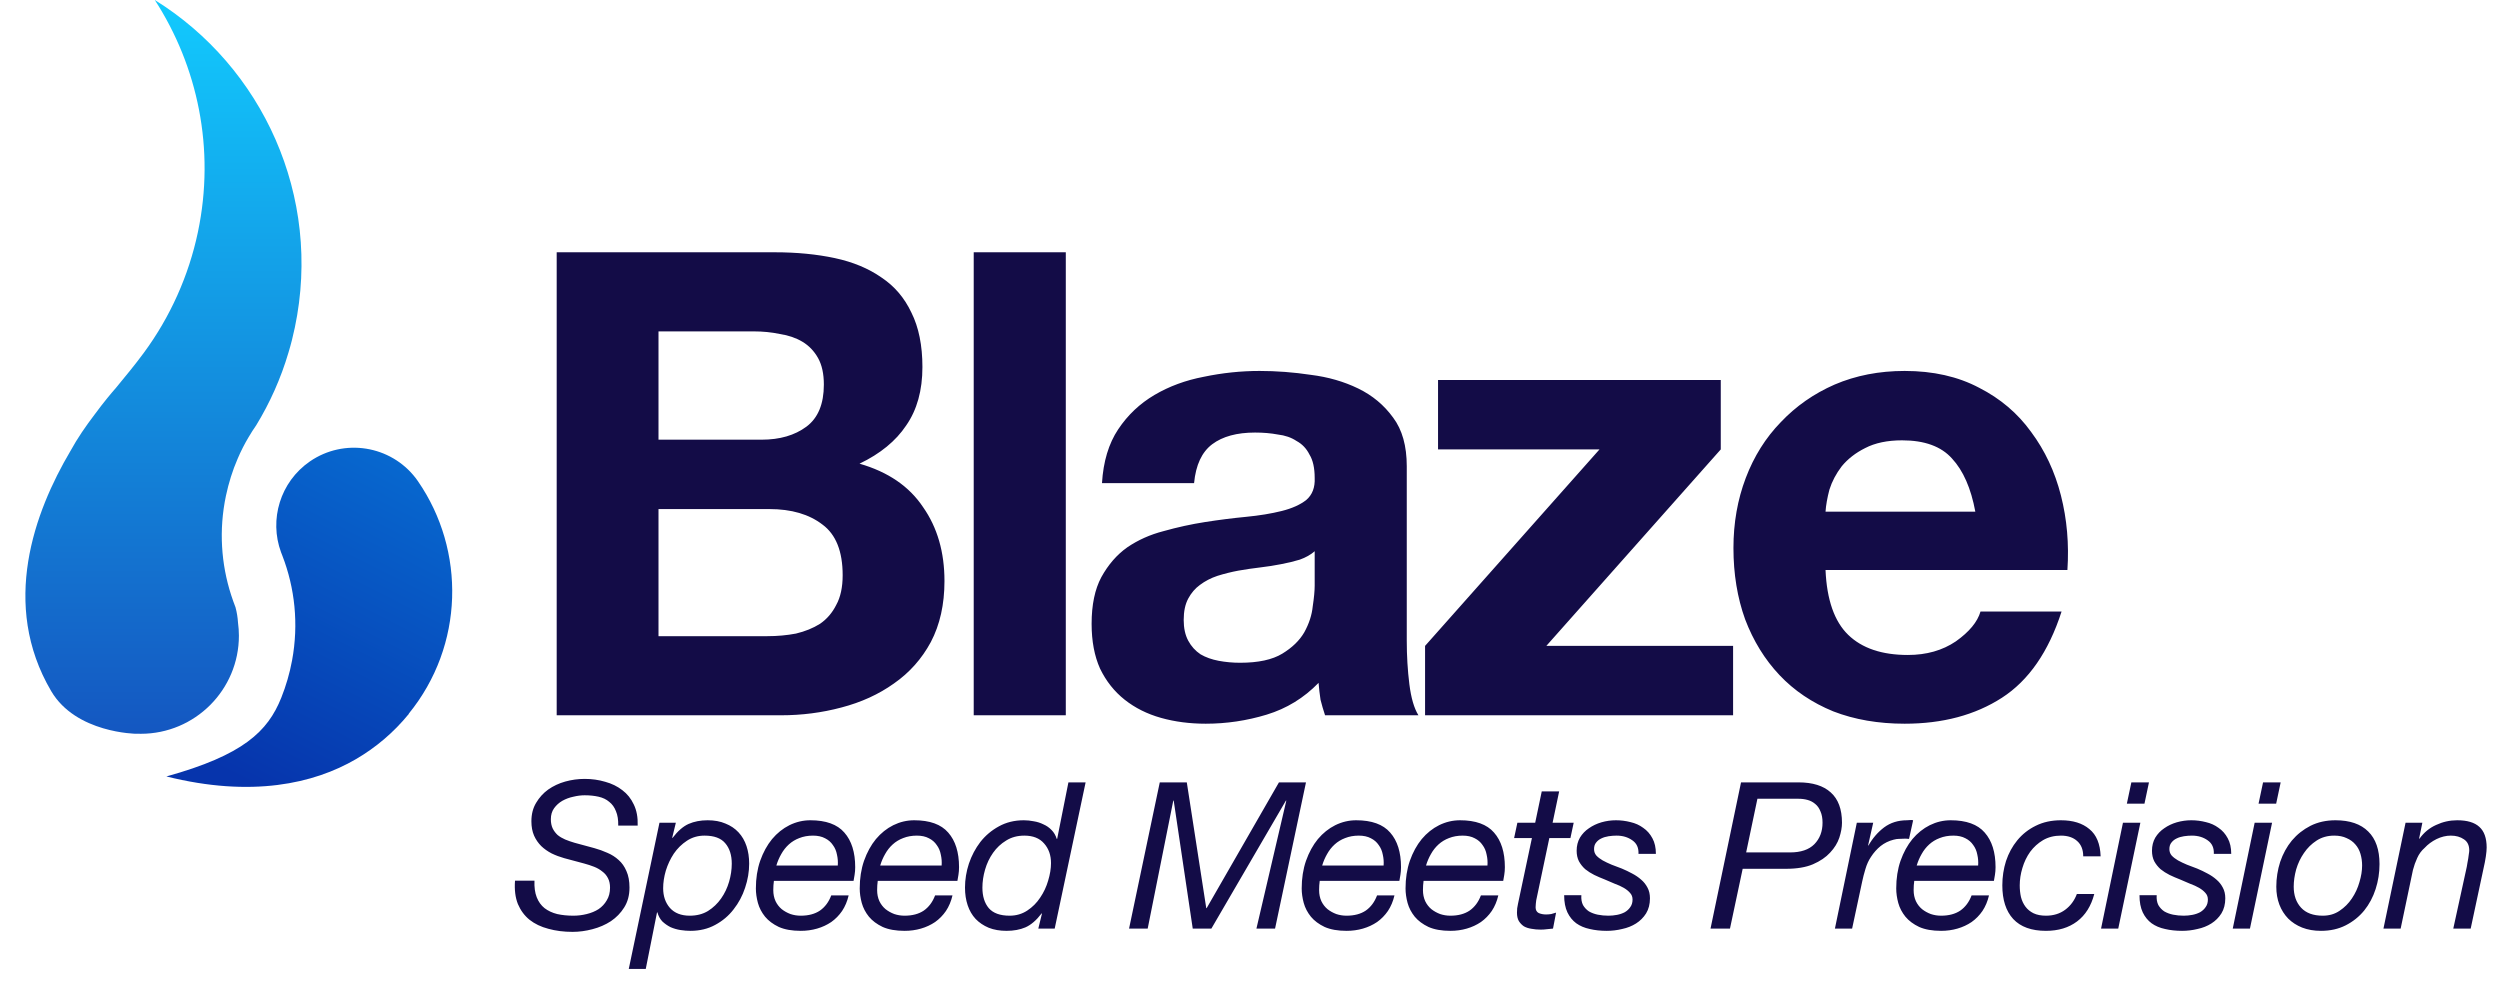
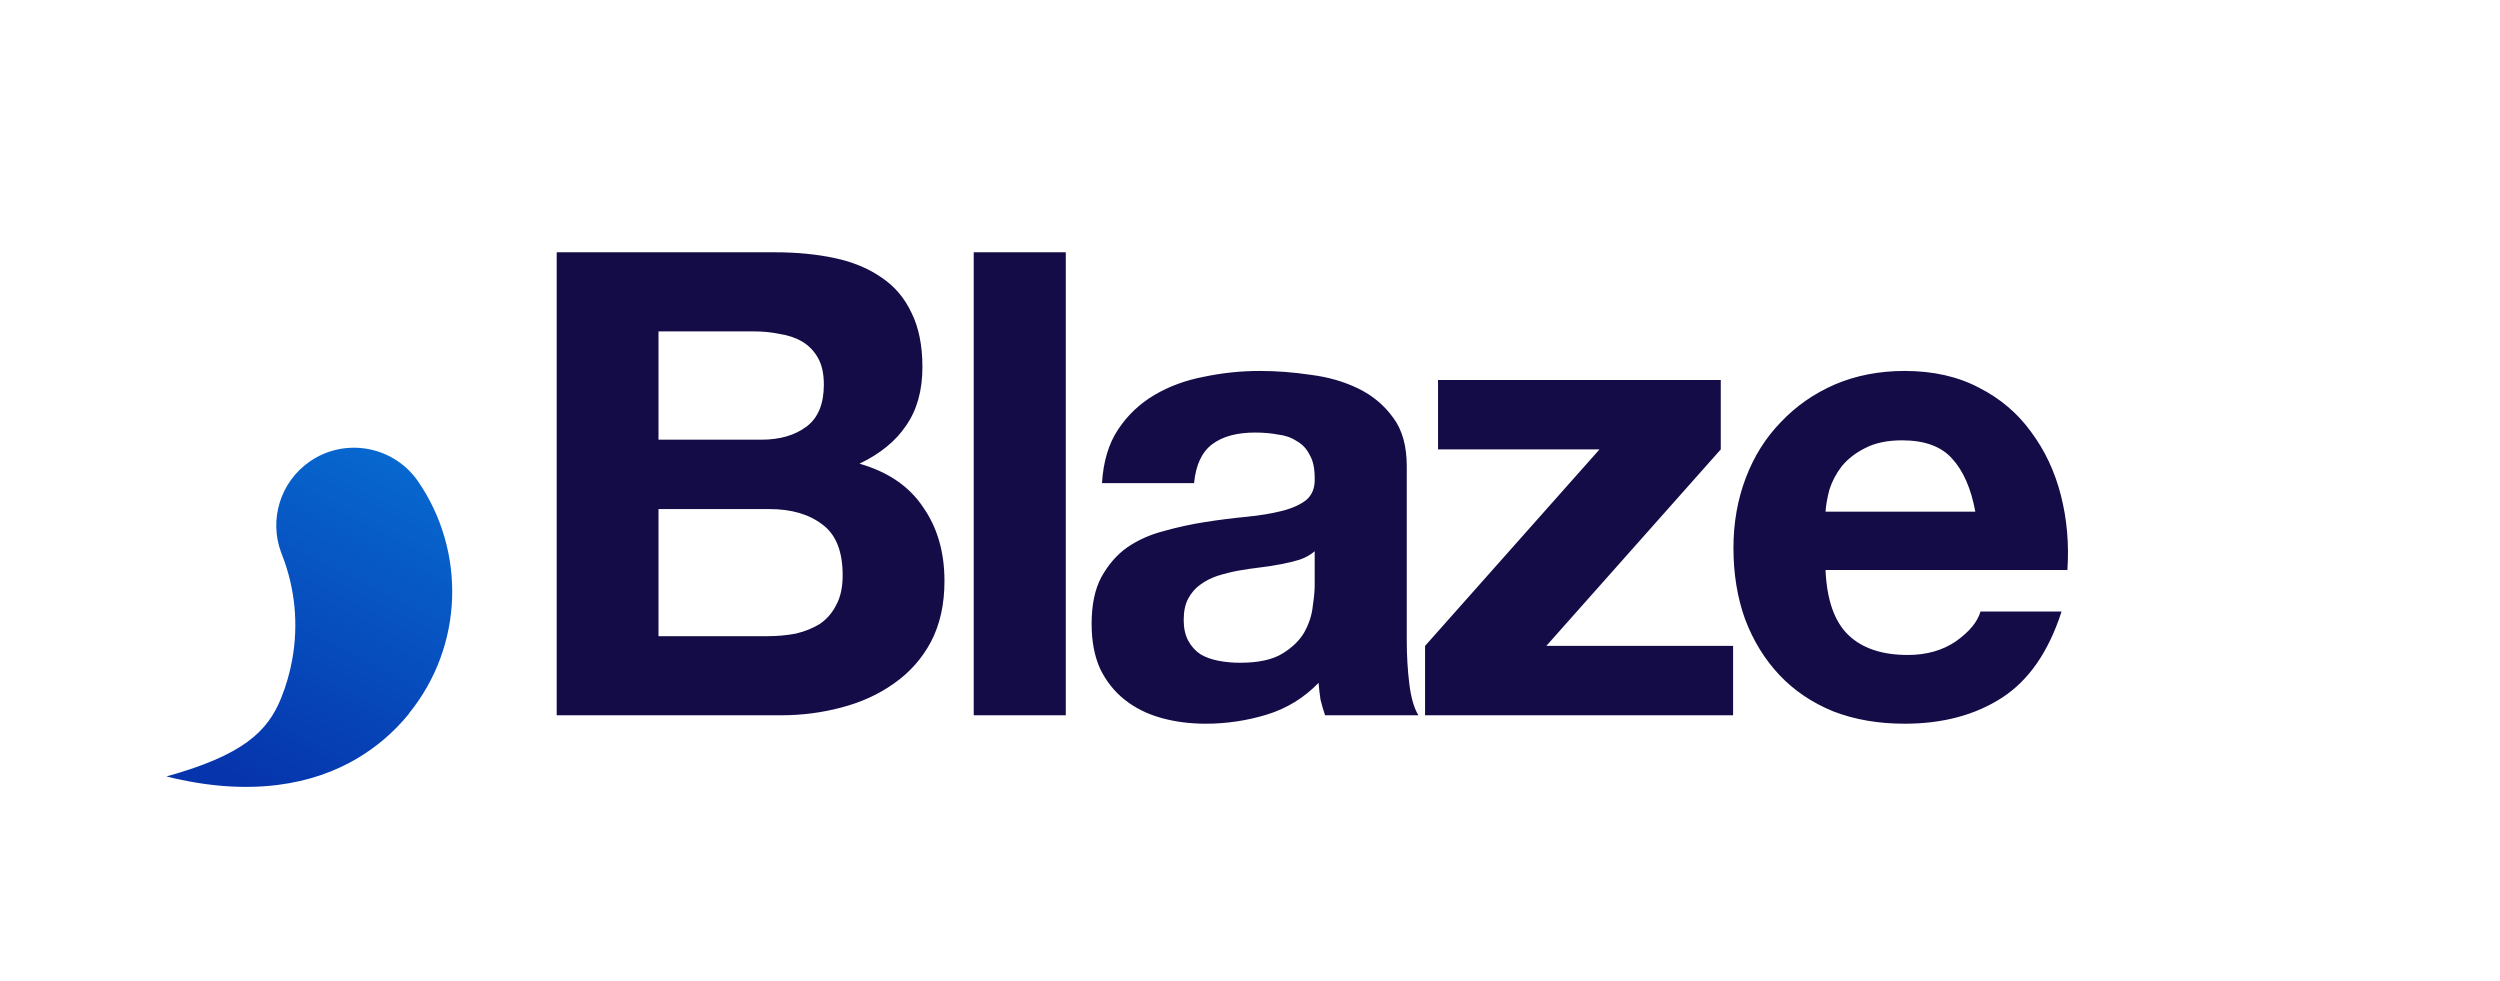
<svg xmlns="http://www.w3.org/2000/svg" width="293" height="115" viewBox="0 0 293 115" fill="none">
  <path d="M47.914 83.67C46.132 85.862 44.016 87.633 41.715 88.972C36.791 91.845 29.5 93.5 19.5 91C28.5 88.5 31.381 85.733 32.968 81.769C33.519 80.387 33.951 78.919 34.232 77.396C35.02 73.13 34.556 68.919 33.098 65.139C33.044 64.999 32.99 64.858 32.936 64.718C31.532 60.906 32.828 56.489 36.316 54.081C40.333 51.316 45.776 52.213 48.713 56.025C48.799 56.144 48.886 56.262 48.972 56.381C48.972 56.381 48.983 56.392 48.994 56.403C48.994 56.403 48.994 56.403 48.994 56.414C54.577 64.513 54.426 75.636 47.903 83.648L47.914 83.67Z" fill="url(#paint0_linear_394_2)" />
-   <path d="M18.142 0C30.765 7.829 37.784 22.991 34.556 38.379C34.35 39.372 34.102 40.355 33.81 41.316C32.914 44.362 31.629 47.213 30.031 49.837C29.718 50.28 29.426 50.745 29.145 51.22C28.66 52.029 28.227 52.882 27.85 53.768C27.256 55.139 26.802 56.587 26.479 58.109C25.636 62.126 25.917 66.111 27.094 69.75C27.245 70.225 27.418 70.701 27.602 71.176C27.761 71.766 27.858 72.371 27.895 72.978C27.961 73.477 28 73.984 28 74.5C28 80.851 22.851 86 16.5 86C16.332 86 16.165 85.995 15.999 85.988L16 86C15.964 86 8.904 85.937 6 81C0.028 70.848 4.042 59.983 8.244 52.877C9.076 51.356 10.053 49.942 11.093 48.576C12.177 47.102 13.087 46.027 13.587 45.46C14.703 44.105 15.822 42.755 16.856 41.349C19.945 37.159 22.126 32.299 23.195 27.202C25.247 17.44 23.163 7.764 18.142 0Z" fill="url(#paint1_linear_394_2)" />
  <path d="M77.176 51.531H89.26C91.388 51.531 93.136 51.024 94.504 50.011C95.872 48.997 96.556 47.351 96.556 45.071C96.556 43.804 96.328 42.765 95.872 41.955C95.416 41.144 94.808 40.511 94.048 40.055C93.288 39.599 92.401 39.295 91.388 39.143C90.425 38.94 89.412 38.839 88.348 38.839H77.176V51.531ZM65.244 29.567H90.78C93.364 29.567 95.72 29.795 97.848 30.251C99.976 30.707 101.8 31.467 103.32 32.531C104.84 33.544 106.005 34.912 106.816 36.635C107.677 38.357 108.108 40.485 108.108 43.019C108.108 45.755 107.475 48.035 106.208 49.859C104.992 51.683 103.168 53.177 100.736 54.343C104.08 55.305 106.563 57.003 108.184 59.435C109.856 61.816 110.692 64.704 110.692 68.099C110.692 70.835 110.16 73.216 109.096 75.243C108.032 77.219 106.588 78.84 104.764 80.107C102.991 81.373 100.939 82.311 98.608 82.919C96.328 83.527 93.972 83.831 91.54 83.831H65.244V29.567ZM77.176 74.559H89.944C91.109 74.559 92.224 74.457 93.288 74.255C94.352 74.001 95.289 73.621 96.1 73.115C96.911 72.557 97.544 71.823 98 70.911C98.507 69.999 98.76 68.833 98.76 67.415C98.76 64.628 97.975 62.652 96.404 61.487C94.833 60.271 92.756 59.663 90.172 59.663H77.176V74.559ZM114.12 29.567H124.912V83.831H114.12V29.567ZM129.153 56.623C129.305 54.089 129.939 51.987 131.053 50.315C132.168 48.643 133.587 47.3 135.309 46.287C137.032 45.273 138.957 44.564 141.085 44.159C143.264 43.703 145.443 43.475 147.621 43.475C149.597 43.475 151.599 43.627 153.625 43.931C155.652 44.184 157.501 44.716 159.173 45.527C160.845 46.337 162.213 47.477 163.277 48.947C164.341 50.365 164.873 52.265 164.873 54.647V75.091C164.873 76.864 164.975 78.561 165.177 80.183C165.38 81.804 165.735 83.02 166.241 83.831H155.297C155.095 83.223 154.917 82.615 154.765 82.007C154.664 81.348 154.588 80.689 154.537 80.031C152.815 81.804 150.788 83.045 148.457 83.755C146.127 84.464 143.745 84.819 141.313 84.819C139.439 84.819 137.691 84.591 136.069 84.135C134.448 83.679 133.029 82.969 131.813 82.007C130.597 81.044 129.635 79.828 128.925 78.359C128.267 76.889 127.937 75.141 127.937 73.115C127.937 70.885 128.317 69.061 129.077 67.643C129.888 66.173 130.901 65.008 132.117 64.147C133.384 63.285 134.803 62.652 136.373 62.247C137.995 61.791 139.616 61.436 141.237 61.183C142.859 60.929 144.455 60.727 146.025 60.575C147.596 60.423 148.989 60.195 150.205 59.891C151.421 59.587 152.384 59.156 153.093 58.599C153.803 57.991 154.132 57.129 154.081 56.015C154.081 54.849 153.879 53.937 153.473 53.279C153.119 52.569 152.612 52.037 151.953 51.683C151.345 51.277 150.611 51.024 149.749 50.923C148.939 50.771 148.052 50.695 147.089 50.695C144.961 50.695 143.289 51.151 142.073 52.063C140.857 52.975 140.148 54.495 139.945 56.623H129.153ZM154.081 64.603C153.625 65.008 153.043 65.337 152.333 65.591C151.675 65.793 150.94 65.971 150.129 66.123C149.369 66.275 148.559 66.401 147.697 66.503C146.836 66.604 145.975 66.731 145.113 66.883C144.303 67.035 143.492 67.237 142.681 67.491C141.921 67.744 141.237 68.099 140.629 68.555C140.072 68.96 139.616 69.492 139.261 70.151C138.907 70.809 138.729 71.645 138.729 72.659C138.729 73.621 138.907 74.432 139.261 75.091C139.616 75.749 140.097 76.281 140.705 76.687C141.313 77.041 142.023 77.295 142.833 77.447C143.644 77.599 144.48 77.675 145.341 77.675C147.469 77.675 149.116 77.32 150.281 76.611C151.447 75.901 152.308 75.065 152.865 74.103C153.423 73.089 153.752 72.076 153.853 71.063C154.005 70.049 154.081 69.239 154.081 68.631V64.603ZM167.018 75.699L187.462 52.671H168.538V44.539H201.674V52.671L181.23 75.699H203.118V83.831H167.018V75.699ZM231.508 59.967C231.002 57.231 230.09 55.153 228.772 53.735C227.506 52.316 225.555 51.607 222.92 51.607C221.198 51.607 219.754 51.911 218.588 52.519C217.474 53.076 216.562 53.785 215.852 54.647C215.194 55.508 214.712 56.42 214.408 57.383C214.155 58.345 214.003 59.207 213.952 59.967H231.508ZM213.952 66.807C214.104 70.303 214.991 72.836 216.612 74.407C218.234 75.977 220.564 76.763 223.604 76.763C225.783 76.763 227.658 76.231 229.228 75.167C230.799 74.052 231.762 72.887 232.116 71.671H241.616C240.096 76.383 237.766 79.752 234.624 81.779C231.483 83.805 227.683 84.819 223.224 84.819C220.134 84.819 217.347 84.337 214.864 83.375C212.382 82.361 210.279 80.943 208.556 79.119C206.834 77.295 205.491 75.116 204.528 72.583C203.616 70.049 203.16 67.263 203.16 64.223C203.16 61.284 203.642 58.548 204.604 56.015C205.567 53.481 206.935 51.303 208.708 49.479C210.482 47.604 212.584 46.135 215.016 45.071C217.499 44.007 220.235 43.475 223.224 43.475C226.568 43.475 229.482 44.133 231.964 45.451C234.447 46.717 236.474 48.44 238.044 50.619C239.666 52.797 240.831 55.28 241.54 58.067C242.25 60.853 242.503 63.767 242.3 66.807H213.952Z" fill="#130C47" />
-   <path d="M72.456 96.759C72.472 96.087 72.384 95.527 72.192 95.079C72.016 94.615 71.752 94.247 71.4 93.975C71.064 93.687 70.648 93.487 70.152 93.375C69.656 93.263 69.112 93.207 68.52 93.207C68.104 93.207 67.664 93.263 67.2 93.375C66.736 93.471 66.304 93.631 65.904 93.855C65.52 94.079 65.2 94.367 64.944 94.719C64.688 95.071 64.56 95.503 64.56 96.015C64.56 96.431 64.632 96.791 64.776 97.095C64.92 97.383 65.112 97.639 65.352 97.863C65.608 98.071 65.904 98.247 66.24 98.391C66.592 98.535 66.96 98.663 67.344 98.775L69.648 99.399C70.176 99.543 70.688 99.727 71.184 99.951C71.68 100.159 72.12 100.439 72.504 100.791C72.888 101.127 73.192 101.559 73.416 102.087C73.656 102.615 73.776 103.263 73.776 104.031C73.776 104.927 73.568 105.703 73.152 106.359C72.752 106.999 72.232 107.535 71.592 107.967C70.952 108.383 70.232 108.695 69.432 108.903C68.648 109.111 67.872 109.215 67.104 109.215C66.08 109.215 65.136 109.095 64.272 108.855C63.408 108.631 62.672 108.279 62.064 107.799C61.472 107.319 61.016 106.703 60.696 105.951C60.392 105.183 60.28 104.271 60.36 103.215H62.64C62.608 103.983 62.696 104.631 62.904 105.159C63.112 105.687 63.416 106.111 63.816 106.431C64.232 106.751 64.728 106.983 65.304 107.127C65.88 107.255 66.512 107.319 67.2 107.319C67.728 107.319 68.248 107.255 68.76 107.127C69.288 106.999 69.752 106.807 70.152 106.551C70.552 106.279 70.872 105.935 71.112 105.519C71.368 105.103 71.496 104.607 71.496 104.031C71.496 103.599 71.416 103.231 71.256 102.927C71.096 102.607 70.872 102.343 70.584 102.135C70.312 101.911 69.992 101.727 69.624 101.583C69.256 101.439 68.864 101.311 68.448 101.199L66.12 100.575C65.608 100.431 65.12 100.247 64.656 100.023C64.192 99.783 63.784 99.495 63.432 99.159C63.08 98.807 62.8 98.399 62.592 97.935C62.384 97.455 62.28 96.895 62.28 96.255C62.28 95.423 62.464 94.703 62.832 94.095C63.2 93.471 63.672 92.951 64.248 92.535C64.84 92.119 65.504 91.807 66.24 91.599C66.992 91.391 67.752 91.287 68.52 91.287C69.368 91.287 70.168 91.399 70.92 91.623C71.688 91.831 72.36 92.159 72.936 92.607C73.512 93.039 73.96 93.599 74.28 94.287C74.616 94.975 74.768 95.799 74.736 96.759H72.456ZM77.29 96.423H79.21L78.778 98.199H78.826C79.434 97.399 80.058 96.855 80.698 96.567C81.355 96.279 82.099 96.135 82.93 96.135C83.731 96.135 84.427 96.263 85.019 96.519C85.626 96.759 86.138 97.103 86.555 97.551C86.971 97.999 87.282 98.535 87.49 99.159C87.698 99.783 87.802 100.471 87.802 101.223C87.802 102.167 87.642 103.111 87.323 104.055C87.019 104.983 86.57 105.823 85.978 106.575C85.403 107.327 84.683 107.935 83.819 108.399C82.971 108.863 82.002 109.095 80.915 109.095C80.546 109.095 80.154 109.063 79.739 108.999C79.338 108.935 78.954 108.823 78.587 108.663C78.234 108.487 77.915 108.263 77.626 107.991C77.355 107.703 77.162 107.351 77.05 106.935H77.002L75.683 113.559H73.691L77.29 96.423ZM85.763 101.223C85.763 100.215 85.507 99.415 84.995 98.823C84.499 98.231 83.691 97.935 82.57 97.935C81.802 97.935 81.115 98.135 80.507 98.535C79.898 98.935 79.386 99.439 78.971 100.047C78.57 100.655 78.258 101.319 78.034 102.039C77.826 102.759 77.722 103.447 77.722 104.103C77.722 105.031 77.987 105.799 78.514 106.407C79.058 107.015 79.835 107.319 80.843 107.319C81.659 107.319 82.371 107.135 82.978 106.767C83.587 106.383 84.099 105.895 84.514 105.303C84.93 104.711 85.243 104.055 85.451 103.335C85.659 102.615 85.763 101.911 85.763 101.223ZM90.701 103.239C90.653 103.591 90.629 103.951 90.629 104.319C90.629 104.799 90.717 105.231 90.893 105.615C91.069 105.983 91.309 106.295 91.613 106.551C91.917 106.791 92.261 106.983 92.645 107.127C93.029 107.255 93.429 107.319 93.845 107.319C94.757 107.319 95.509 107.119 96.101 106.719C96.693 106.303 97.133 105.711 97.421 104.943H99.461C99.301 105.631 99.045 106.239 98.693 106.767C98.341 107.279 97.917 107.711 97.421 108.063C96.925 108.399 96.373 108.655 95.765 108.831C95.157 109.007 94.517 109.095 93.845 109.095C92.821 109.095 91.965 108.943 91.277 108.639C90.605 108.319 90.069 107.919 89.669 107.439C89.269 106.943 88.989 106.407 88.829 105.831C88.669 105.239 88.589 104.671 88.589 104.127C88.589 102.943 88.757 101.863 89.093 100.887C89.445 99.895 89.909 99.047 90.485 98.343C91.077 97.639 91.757 97.095 92.525 96.711C93.309 96.327 94.125 96.135 94.973 96.135C96.797 96.135 98.125 96.615 98.957 97.575C99.805 98.535 100.229 99.887 100.229 101.631C100.229 101.951 100.205 102.255 100.157 102.543C100.109 102.831 100.069 103.063 100.037 103.239H90.701ZM98.189 101.439C98.221 101.007 98.189 100.583 98.093 100.167C98.013 99.735 97.853 99.359 97.613 99.039C97.389 98.703 97.085 98.439 96.701 98.247C96.317 98.039 95.845 97.935 95.285 97.935C94.693 97.935 94.157 98.031 93.677 98.223C93.213 98.399 92.805 98.647 92.453 98.967C92.101 99.287 91.805 99.663 91.565 100.095C91.325 100.511 91.133 100.959 90.989 101.439H98.189ZM102.872 103.239C102.824 103.591 102.8 103.951 102.8 104.319C102.8 104.799 102.888 105.231 103.064 105.615C103.24 105.983 103.48 106.295 103.784 106.551C104.088 106.791 104.432 106.983 104.816 107.127C105.2 107.255 105.6 107.319 106.016 107.319C106.928 107.319 107.68 107.119 108.272 106.719C108.864 106.303 109.304 105.711 109.592 104.943H111.632C111.472 105.631 111.216 106.239 110.864 106.767C110.512 107.279 110.088 107.711 109.592 108.063C109.096 108.399 108.544 108.655 107.936 108.831C107.328 109.007 106.688 109.095 106.016 109.095C104.992 109.095 104.136 108.943 103.448 108.639C102.776 108.319 102.24 107.919 101.84 107.439C101.44 106.943 101.16 106.407 101 105.831C100.84 105.239 100.76 104.671 100.76 104.127C100.76 102.943 100.928 101.863 101.264 100.887C101.616 99.895 102.08 99.047 102.656 98.343C103.248 97.639 103.928 97.095 104.696 96.711C105.48 96.327 106.296 96.135 107.144 96.135C108.968 96.135 110.296 96.615 111.128 97.575C111.976 98.535 112.4 99.887 112.4 101.631C112.4 101.951 112.376 102.255 112.328 102.543C112.28 102.831 112.24 103.063 112.208 103.239H102.872ZM110.36 101.439C110.392 101.007 110.36 100.583 110.264 100.167C110.184 99.735 110.024 99.359 109.784 99.039C109.56 98.703 109.256 98.439 108.872 98.247C108.488 98.039 108.016 97.935 107.456 97.935C106.864 97.935 106.328 98.031 105.848 98.223C105.384 98.399 104.976 98.647 104.624 98.967C104.272 99.287 103.976 99.663 103.736 100.095C103.496 100.511 103.304 100.959 103.16 101.439H110.36ZM123.61 108.831H121.69L122.122 107.055H122.074C121.466 107.855 120.834 108.399 120.178 108.687C119.538 108.959 118.802 109.095 117.97 109.095C117.186 109.095 116.49 108.975 115.882 108.735C115.274 108.479 114.762 108.135 114.346 107.703C113.93 107.255 113.618 106.719 113.41 106.095C113.202 105.471 113.098 104.783 113.098 104.031C113.098 103.087 113.25 102.151 113.554 101.223C113.874 100.279 114.322 99.431 114.898 98.679C115.49 97.927 116.21 97.319 117.058 96.855C117.922 96.375 118.898 96.135 119.986 96.135C120.37 96.135 120.762 96.175 121.162 96.255C121.562 96.319 121.938 96.439 122.29 96.615C122.658 96.775 122.978 96.999 123.25 97.287C123.522 97.559 123.722 97.903 123.85 98.319H123.898L125.218 91.695H127.234L123.61 108.831ZM115.138 104.031C115.138 105.039 115.386 105.839 115.882 106.431C116.394 107.023 117.21 107.319 118.33 107.319C119.098 107.319 119.786 107.119 120.394 106.719C121.002 106.319 121.506 105.815 121.906 105.207C122.322 104.599 122.634 103.935 122.842 103.215C123.066 102.479 123.178 101.791 123.178 101.151C123.178 100.223 122.906 99.455 122.362 98.847C121.834 98.239 121.066 97.935 120.058 97.935C119.242 97.935 118.53 98.127 117.922 98.511C117.314 98.879 116.802 99.359 116.386 99.951C115.97 100.543 115.658 101.199 115.45 101.919C115.242 102.639 115.138 103.343 115.138 104.031ZM135.925 91.695H139.093L141.373 106.431H141.421L149.893 91.695H153.061L149.437 108.831H147.253L150.757 93.831H150.709L141.973 108.831H139.789L137.557 93.831H137.509L134.509 108.831H132.325L135.925 91.695ZM154.671 103.239C154.623 103.591 154.599 103.951 154.599 104.319C154.599 104.799 154.687 105.231 154.863 105.615C155.039 105.983 155.279 106.295 155.583 106.551C155.887 106.791 156.231 106.983 156.615 107.127C156.999 107.255 157.399 107.319 157.815 107.319C158.727 107.319 159.479 107.119 160.071 106.719C160.663 106.303 161.103 105.711 161.391 104.943H163.431C163.271 105.631 163.015 106.239 162.663 106.767C162.311 107.279 161.887 107.711 161.391 108.063C160.895 108.399 160.343 108.655 159.735 108.831C159.127 109.007 158.487 109.095 157.815 109.095C156.791 109.095 155.935 108.943 155.247 108.639C154.575 108.319 154.039 107.919 153.639 107.439C153.239 106.943 152.959 106.407 152.799 105.831C152.639 105.239 152.559 104.671 152.559 104.127C152.559 102.943 152.727 101.863 153.063 100.887C153.415 99.895 153.879 99.047 154.455 98.343C155.047 97.639 155.727 97.095 156.495 96.711C157.279 96.327 158.095 96.135 158.943 96.135C160.767 96.135 162.095 96.615 162.927 97.575C163.775 98.535 164.199 99.887 164.199 101.631C164.199 101.951 164.175 102.255 164.127 102.543C164.079 102.831 164.039 103.063 164.007 103.239H154.671ZM162.159 101.439C162.191 101.007 162.159 100.583 162.063 100.167C161.983 99.735 161.823 99.359 161.583 99.039C161.359 98.703 161.055 98.439 160.671 98.247C160.287 98.039 159.815 97.935 159.255 97.935C158.663 97.935 158.127 98.031 157.647 98.223C157.183 98.399 156.775 98.647 156.423 98.967C156.071 99.287 155.775 99.663 155.535 100.095C155.295 100.511 155.103 100.959 154.959 101.439H162.159ZM166.842 103.239C166.794 103.591 166.77 103.951 166.77 104.319C166.77 104.799 166.858 105.231 167.034 105.615C167.21 105.983 167.45 106.295 167.754 106.551C168.058 106.791 168.402 106.983 168.786 107.127C169.17 107.255 169.57 107.319 169.986 107.319C170.898 107.319 171.65 107.119 172.242 106.719C172.834 106.303 173.274 105.711 173.562 104.943H175.602C175.442 105.631 175.186 106.239 174.834 106.767C174.482 107.279 174.058 107.711 173.562 108.063C173.066 108.399 172.514 108.655 171.906 108.831C171.298 109.007 170.658 109.095 169.986 109.095C168.962 109.095 168.106 108.943 167.418 108.639C166.746 108.319 166.21 107.919 165.81 107.439C165.41 106.943 165.13 106.407 164.97 105.831C164.81 105.239 164.73 104.671 164.73 104.127C164.73 102.943 164.898 101.863 165.234 100.887C165.586 99.895 166.05 99.047 166.626 98.343C167.218 97.639 167.898 97.095 168.666 96.711C169.45 96.327 170.266 96.135 171.114 96.135C172.938 96.135 174.266 96.615 175.098 97.575C175.946 98.535 176.37 99.887 176.37 101.631C176.37 101.951 176.346 102.255 176.298 102.543C176.25 102.831 176.21 103.063 176.178 103.239H166.842ZM174.33 101.439C174.362 101.007 174.33 100.583 174.234 100.167C174.154 99.735 173.994 99.359 173.754 99.039C173.53 98.703 173.226 98.439 172.842 98.247C172.458 98.039 171.986 97.935 171.426 97.935C170.834 97.935 170.298 98.031 169.818 98.223C169.354 98.399 168.946 98.647 168.594 98.967C168.242 99.287 167.946 99.663 167.706 100.095C167.466 100.511 167.274 100.959 167.13 101.439H174.33ZM181.965 96.423H184.437L184.053 98.223H181.581L180.045 105.519C180.029 105.663 180.013 105.799 179.997 105.927C179.981 106.055 179.973 106.191 179.973 106.335C179.973 106.655 180.093 106.879 180.333 107.007C180.589 107.119 180.877 107.175 181.197 107.175C181.405 107.175 181.605 107.159 181.797 107.127C181.989 107.079 182.181 107.023 182.373 106.959L182.013 108.831C181.773 108.863 181.533 108.887 181.293 108.903C181.053 108.935 180.813 108.951 180.573 108.951C180.189 108.951 179.829 108.919 179.493 108.855C179.157 108.807 178.861 108.711 178.605 108.567C178.365 108.407 178.165 108.199 178.005 107.943C177.861 107.687 177.789 107.359 177.789 106.959C177.789 106.783 177.797 106.615 177.813 106.455C177.845 106.295 177.877 106.119 177.909 105.927L179.541 98.223H177.453L177.837 96.423H179.925L180.693 92.751H182.733L181.965 96.423ZM192.031 100.071C192.063 99.367 191.823 98.839 191.311 98.487C190.799 98.119 190.183 97.935 189.463 97.935C189.159 97.935 188.847 97.959 188.527 98.007C188.207 98.055 187.919 98.143 187.663 98.271C187.423 98.383 187.223 98.543 187.063 98.751C186.903 98.943 186.823 99.199 186.823 99.519C186.823 99.807 186.911 100.055 187.087 100.263C187.279 100.471 187.527 100.663 187.831 100.839C188.151 101.015 188.503 101.183 188.887 101.343C189.287 101.487 189.687 101.639 190.087 101.799C190.503 101.975 190.903 102.167 191.287 102.375C191.687 102.583 192.039 102.823 192.343 103.095C192.647 103.351 192.895 103.663 193.087 104.031C193.279 104.383 193.375 104.799 193.375 105.279C193.375 105.967 193.223 106.559 192.919 107.055C192.615 107.535 192.223 107.927 191.743 108.231C191.263 108.535 190.719 108.751 190.111 108.879C189.519 109.023 188.919 109.095 188.311 109.095C187.591 109.095 186.927 109.023 186.319 108.879C185.711 108.751 185.183 108.527 184.735 108.207C184.303 107.887 183.959 107.463 183.703 106.935C183.447 106.391 183.319 105.719 183.319 104.919H185.335C185.303 105.367 185.367 105.751 185.527 106.071C185.703 106.375 185.935 106.623 186.223 106.815C186.527 106.991 186.871 107.119 187.255 107.199C187.655 107.279 188.071 107.319 188.503 107.319C188.839 107.319 189.175 107.287 189.511 107.223C189.847 107.159 190.151 107.055 190.423 106.911C190.695 106.751 190.911 106.551 191.071 106.311C191.247 106.071 191.335 105.775 191.335 105.423C191.335 105.119 191.239 104.863 191.047 104.655C190.855 104.431 190.607 104.231 190.303 104.055C189.999 103.879 189.647 103.719 189.247 103.575C188.863 103.415 188.471 103.247 188.071 103.071C187.655 102.911 187.247 102.735 186.847 102.543C186.463 102.351 186.111 102.127 185.791 101.871C185.487 101.599 185.239 101.287 185.047 100.935C184.871 100.583 184.783 100.175 184.783 99.711C184.783 99.135 184.911 98.623 185.167 98.175C185.439 97.727 185.791 97.359 186.223 97.071C186.655 96.767 187.143 96.535 187.687 96.375C188.247 96.215 188.815 96.135 189.391 96.135C189.967 96.135 190.535 96.207 191.095 96.351C191.655 96.479 192.151 96.703 192.583 97.023C193.031 97.327 193.391 97.735 193.663 98.247C193.935 98.743 194.071 99.351 194.071 100.071H192.031ZM204.649 99.903H209.809C211.057 99.903 212.001 99.583 212.641 98.943C213.281 98.287 213.601 97.447 213.601 96.423C213.601 95.895 213.521 95.455 213.361 95.103C213.217 94.735 213.017 94.447 212.761 94.239C212.505 94.015 212.209 93.855 211.873 93.759C211.537 93.663 211.177 93.615 210.793 93.615H205.969L204.649 99.903ZM204.049 91.695H210.793C212.441 91.695 213.697 92.087 214.561 92.871C215.441 93.655 215.881 94.839 215.881 96.423C215.881 96.951 215.777 97.535 215.569 98.175C215.361 98.799 215.001 99.383 214.489 99.927C213.993 100.471 213.321 100.927 212.473 101.295C211.641 101.647 210.593 101.823 209.329 101.823H204.241L202.753 108.831H200.473L204.049 91.695ZM217.62 96.423H219.54L218.94 99.087H218.988C219.468 98.239 220.076 97.535 220.812 96.975C221.564 96.415 222.46 96.135 223.5 96.135C223.628 96.135 223.748 96.127 223.86 96.111C223.972 96.095 224.092 96.103 224.22 96.135L223.74 98.319C223.676 98.303 223.572 98.295 223.428 98.295H223.14C222.884 98.295 222.676 98.303 222.516 98.319C222.356 98.319 222.156 98.351 221.916 98.415C221.356 98.559 220.852 98.807 220.404 99.159C219.972 99.511 219.596 99.935 219.276 100.431C219.004 100.831 218.788 101.303 218.628 101.847C218.468 102.375 218.34 102.871 218.244 103.335L217.068 108.831H215.052L217.62 96.423ZM224.35 103.239C224.302 103.591 224.278 103.951 224.278 104.319C224.278 104.799 224.366 105.231 224.542 105.615C224.718 105.983 224.958 106.295 225.262 106.551C225.566 106.791 225.91 106.983 226.294 107.127C226.678 107.255 227.078 107.319 227.494 107.319C228.406 107.319 229.158 107.119 229.75 106.719C230.342 106.303 230.782 105.711 231.07 104.943H233.11C232.95 105.631 232.694 106.239 232.342 106.767C231.99 107.279 231.566 107.711 231.07 108.063C230.574 108.399 230.022 108.655 229.414 108.831C228.806 109.007 228.166 109.095 227.494 109.095C226.47 109.095 225.614 108.943 224.926 108.639C224.254 108.319 223.718 107.919 223.318 107.439C222.918 106.943 222.638 106.407 222.478 105.831C222.318 105.239 222.238 104.671 222.238 104.127C222.238 102.943 222.406 101.863 222.742 100.887C223.094 99.895 223.558 99.047 224.134 98.343C224.726 97.639 225.406 97.095 226.174 96.711C226.958 96.327 227.774 96.135 228.622 96.135C230.446 96.135 231.774 96.615 232.606 97.575C233.454 98.535 233.878 99.887 233.878 101.631C233.878 101.951 233.854 102.255 233.806 102.543C233.758 102.831 233.718 103.063 233.686 103.239H224.35ZM231.838 101.439C231.87 101.007 231.838 100.583 231.742 100.167C231.662 99.735 231.502 99.359 231.262 99.039C231.038 98.703 230.734 98.439 230.35 98.247C229.966 98.039 229.494 97.935 228.934 97.935C228.342 97.935 227.806 98.031 227.326 98.223C226.862 98.399 226.454 98.647 226.102 98.967C225.75 99.287 225.454 99.663 225.214 100.095C224.974 100.511 224.782 100.959 224.638 101.439H231.838ZM244.153 100.359C244.153 99.591 243.921 98.999 243.457 98.583C242.993 98.151 242.353 97.935 241.537 97.935C240.753 97.935 240.057 98.111 239.449 98.463C238.857 98.815 238.353 99.271 237.937 99.831C237.537 100.391 237.233 101.023 237.025 101.727C236.817 102.415 236.713 103.095 236.713 103.767C236.713 104.247 236.761 104.703 236.857 105.135C236.969 105.567 237.145 105.943 237.385 106.263C237.625 106.583 237.937 106.839 238.321 107.031C238.721 107.223 239.209 107.319 239.785 107.319C240.665 107.319 241.417 107.087 242.041 106.623C242.665 106.159 243.121 105.543 243.409 104.775H245.449C245.081 106.183 244.409 107.255 243.433 107.991C242.457 108.727 241.241 109.095 239.785 109.095C238.089 109.095 236.809 108.631 235.945 107.703C235.097 106.775 234.673 105.463 234.673 103.767C234.673 102.775 234.817 101.823 235.105 100.911C235.409 99.999 235.849 99.191 236.425 98.487C237.017 97.767 237.737 97.199 238.585 96.783C239.449 96.351 240.433 96.135 241.537 96.135C242.945 96.135 244.057 96.479 244.873 97.167C245.705 97.839 246.145 98.903 246.193 100.359H244.153ZM251.331 94.191H249.267L249.795 91.695H251.859L251.331 94.191ZM248.811 96.423H250.851L248.259 108.831H246.243L248.811 96.423ZM259.46 100.071C259.492 99.367 259.252 98.839 258.74 98.487C258.228 98.119 257.612 97.935 256.892 97.935C256.588 97.935 256.276 97.959 255.956 98.007C255.636 98.055 255.348 98.143 255.092 98.271C254.852 98.383 254.652 98.543 254.492 98.751C254.332 98.943 254.252 99.199 254.252 99.519C254.252 99.807 254.34 100.055 254.516 100.263C254.708 100.471 254.956 100.663 255.26 100.839C255.58 101.015 255.932 101.183 256.316 101.343C256.716 101.487 257.116 101.639 257.516 101.799C257.932 101.975 258.332 102.167 258.716 102.375C259.116 102.583 259.468 102.823 259.772 103.095C260.076 103.351 260.324 103.663 260.516 104.031C260.708 104.383 260.804 104.799 260.804 105.279C260.804 105.967 260.652 106.559 260.348 107.055C260.044 107.535 259.652 107.927 259.172 108.231C258.692 108.535 258.148 108.751 257.54 108.879C256.948 109.023 256.348 109.095 255.74 109.095C255.02 109.095 254.356 109.023 253.748 108.879C253.14 108.751 252.612 108.527 252.164 108.207C251.732 107.887 251.388 107.463 251.132 106.935C250.876 106.391 250.748 105.719 250.748 104.919H252.764C252.732 105.367 252.796 105.751 252.956 106.071C253.132 106.375 253.364 106.623 253.652 106.815C253.956 106.991 254.3 107.119 254.684 107.199C255.084 107.279 255.5 107.319 255.932 107.319C256.268 107.319 256.604 107.287 256.94 107.223C257.276 107.159 257.58 107.055 257.852 106.911C258.124 106.751 258.34 106.551 258.5 106.311C258.676 106.071 258.764 105.775 258.764 105.423C258.764 105.119 258.668 104.863 258.476 104.655C258.284 104.431 258.036 104.231 257.732 104.055C257.428 103.879 257.076 103.719 256.676 103.575C256.292 103.415 255.9 103.247 255.5 103.071C255.084 102.911 254.676 102.735 254.276 102.543C253.892 102.351 253.54 102.127 253.22 101.871C252.916 101.599 252.668 101.287 252.476 100.935C252.3 100.583 252.212 100.175 252.212 99.711C252.212 99.135 252.34 98.623 252.596 98.175C252.868 97.727 253.22 97.359 253.652 97.071C254.084 96.767 254.572 96.535 255.116 96.375C255.676 96.215 256.244 96.135 256.82 96.135C257.396 96.135 257.964 96.207 258.524 96.351C259.084 96.479 259.58 96.703 260.012 97.023C260.46 97.327 260.82 97.735 261.092 98.247C261.364 98.743 261.5 99.351 261.5 100.071H259.46ZM266.766 94.191H264.702L265.23 91.695H267.294L266.766 94.191ZM264.246 96.423H266.286L263.694 108.831H261.678L264.246 96.423ZM266.783 103.935C266.783 102.927 266.935 101.951 267.239 101.007C267.559 100.063 268.015 99.231 268.607 98.511C269.215 97.791 269.943 97.215 270.791 96.783C271.655 96.351 272.631 96.135 273.719 96.135C275.399 96.135 276.679 96.575 277.559 97.455C278.439 98.319 278.879 99.591 278.879 101.271C278.879 102.279 278.727 103.255 278.423 104.199C278.119 105.143 277.671 105.983 277.079 106.719C276.487 107.439 275.767 108.015 274.919 108.447C274.071 108.879 273.103 109.095 272.015 109.095C271.199 109.095 270.463 108.967 269.807 108.711C269.167 108.455 268.623 108.103 268.175 107.655C267.727 107.191 267.383 106.647 267.143 106.023C266.903 105.383 266.783 104.687 266.783 103.935ZM268.823 103.911C268.823 104.935 269.111 105.759 269.687 106.383C270.263 107.007 271.111 107.319 272.231 107.319C272.983 107.319 273.639 107.127 274.199 106.743C274.775 106.359 275.255 105.879 275.639 105.303C276.039 104.711 276.335 104.071 276.527 103.383C276.735 102.695 276.839 102.047 276.839 101.439C276.839 100.959 276.775 100.503 276.647 100.071C276.519 99.639 276.319 99.271 276.047 98.967C275.775 98.647 275.431 98.399 275.015 98.223C274.615 98.031 274.135 97.935 273.575 97.935C272.791 97.935 272.103 98.127 271.511 98.511C270.919 98.895 270.423 99.383 270.023 99.975C269.623 100.551 269.319 101.191 269.111 101.895C268.919 102.599 268.823 103.271 268.823 103.911ZM281.932 96.423H283.9L283.516 98.295H283.564C284.076 97.575 284.724 97.039 285.508 96.687C286.292 96.319 287.116 96.135 287.98 96.135C289.148 96.135 290.012 96.391 290.572 96.903C291.148 97.415 291.436 98.223 291.436 99.327C291.436 99.599 291.404 99.951 291.34 100.383C291.276 100.815 291.188 101.271 291.076 101.751L289.564 108.831H287.524L289.108 101.583C289.124 101.455 289.148 101.311 289.18 101.151C289.212 100.975 289.244 100.799 289.276 100.623C289.308 100.431 289.332 100.255 289.348 100.095C289.38 99.919 289.396 99.775 289.396 99.663C289.396 99.071 289.188 98.639 288.772 98.367C288.356 98.079 287.844 97.935 287.236 97.935C286.676 97.935 286.116 98.071 285.556 98.343C285.012 98.615 284.548 98.959 284.164 99.375C283.796 99.695 283.508 100.087 283.3 100.551C283.092 100.999 282.924 101.471 282.796 101.967L281.356 108.831H279.34L281.932 96.423Z" fill="#130C47" />
  <defs>
    <linearGradient id="paint0_linear_394_2" x1="29.946" y1="92.225" x2="48.842" y2="54.978" gradientUnits="userSpaceOnUse">
      <stop stop-color="#0634AC" />
      <stop offset="1" stop-color="#0768CF" />
    </linearGradient>
    <linearGradient id="paint1_linear_394_2" x1="19.157" y1="0" x2="19.157" y2="86" gradientUnits="userSpaceOnUse">
      <stop stop-color="#12CAFE" />
      <stop offset="1" stop-color="#1457C1" />
    </linearGradient>
  </defs>
</svg>